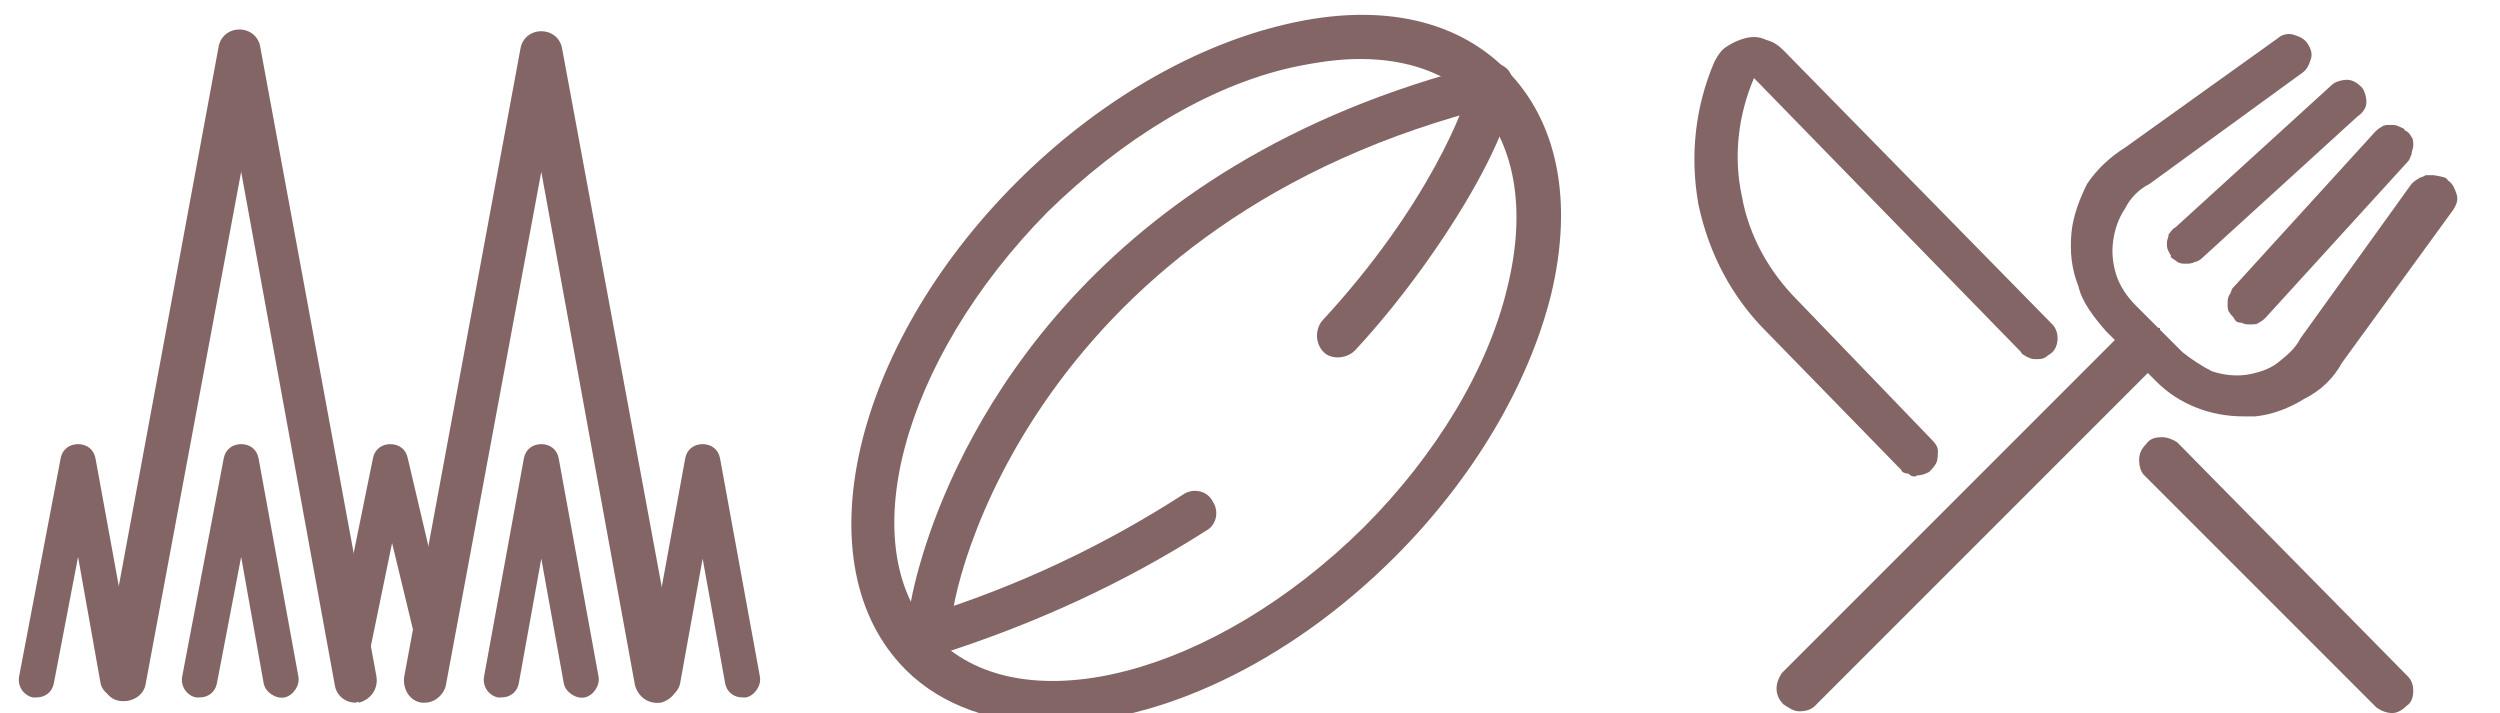
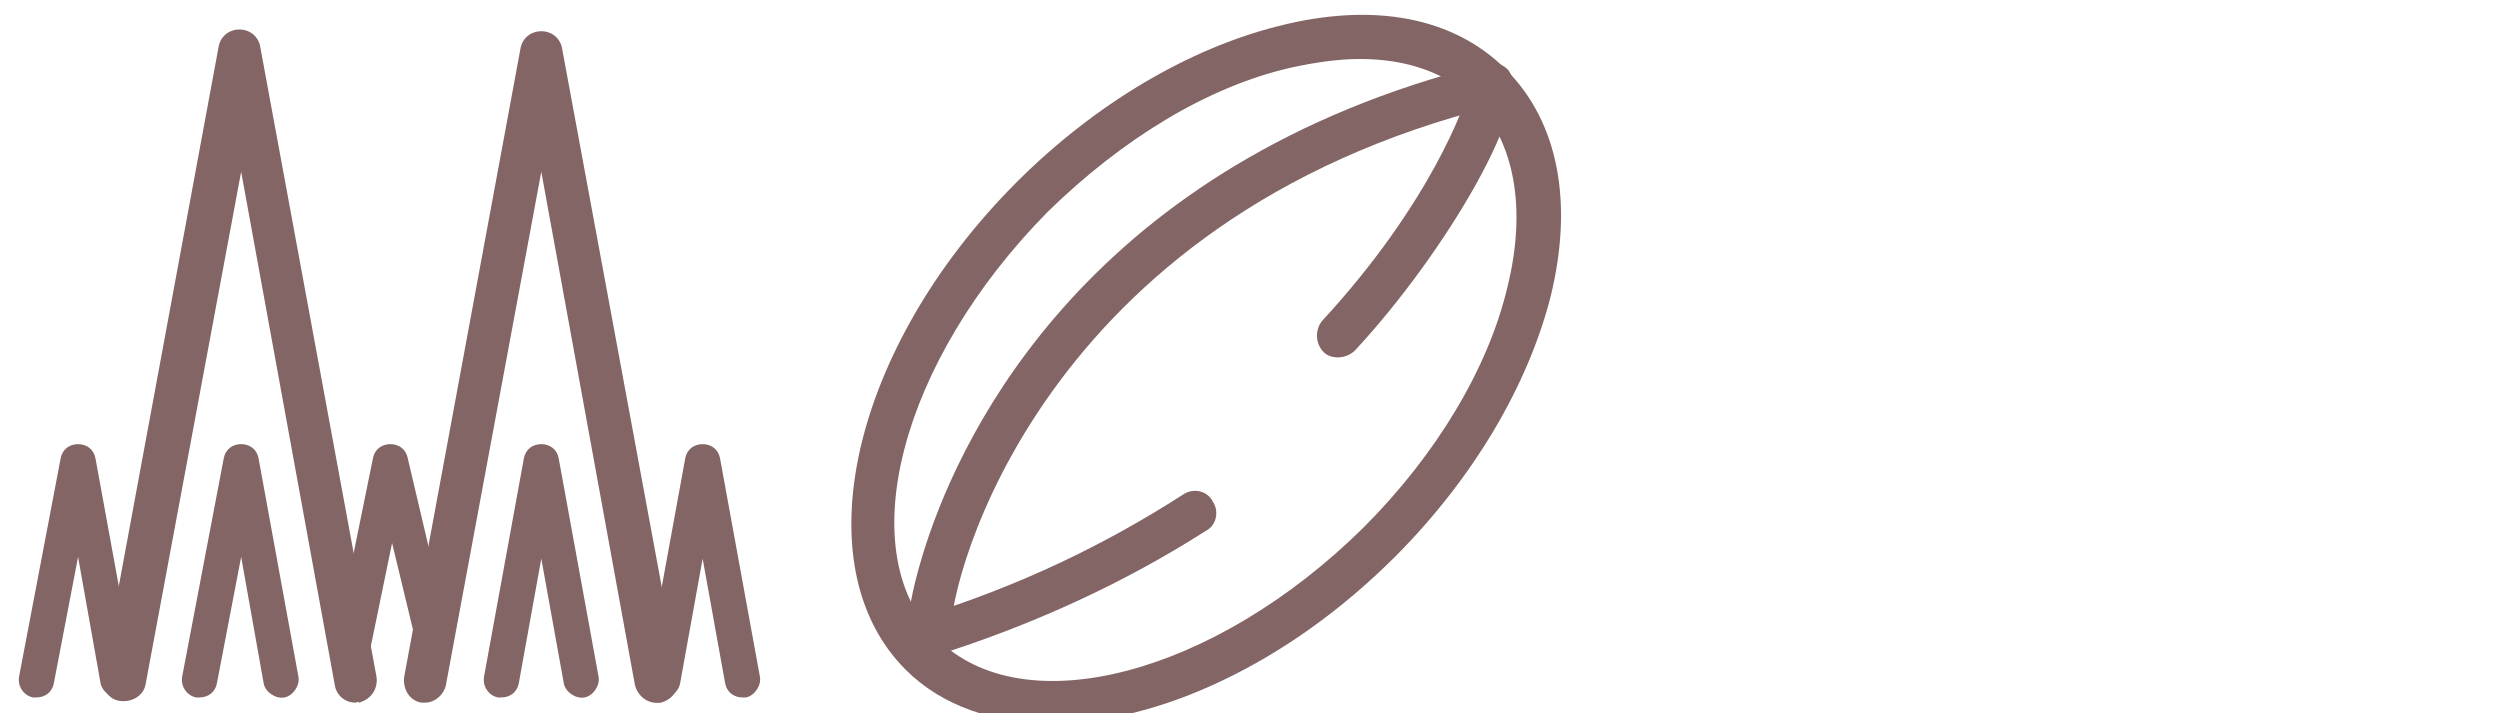
<svg xmlns="http://www.w3.org/2000/svg" version="1.1" id="Calque_1" x="0px" y="0px" viewBox="0 0 144.1 41.1" style="enable-background:new 0 0 144.1 41.1;" xml:space="preserve">
  <style type="text/css">
	.st0{fill:#836565;}
</style>
  <path class="st0" d="M20.5,40.5c-0.6,0-1.1-0.4-1.2-1L13.9,9.9L8.4,39.4c-0.1,0.7-0.8,1.1-1.5,1c-0.7-0.1-1.1-0.8-1-1.5l6.7-36.2  c0.1-0.6,0.6-1,1.2-1c0,0,0,0,0,0c0.6,0,1.1,0.4,1.2,1L21.7,39c0.1,0.7-0.3,1.3-1,1.5C20.6,40.4,20.6,40.5,20.5,40.5z" />
  <g>
    <g>
-       <path class="st0" d="M110,27.3c-0.2,0-0.4-0.1-0.4-0.2l-7.8-8c-2-2-3.3-4.5-3.9-7.3c-0.5-2.8-0.2-5.6,0.9-8.2    c0.2-0.4,0.4-0.7,0.7-0.9c0.3-0.2,0.7-0.4,1.1-0.5s0.8-0.1,1.2,0.1c0.4,0.1,0.7,0.3,1,0.6l15.5,15.8c0.2,0.2,0.3,0.5,0.3,0.8    s-0.1,0.6-0.3,0.8c-0.1,0.1-0.3,0.2-0.4,0.3c-0.2,0.1-0.3,0.1-0.5,0.1s-0.3,0-0.5-0.1s-0.4-0.2-0.4-0.3L101.1,4.5    c-0.9,2.1-1.2,4.5-0.7,6.8c0.4,2.3,1.6,4.4,3.2,6l7.8,8.1c0.2,0.2,0.3,0.4,0.3,0.6s0,0.5-0.1,0.7s-0.3,0.4-0.4,0.5    c-0.2,0.1-0.4,0.2-0.7,0.2C110.4,27.5,110.2,27.5,110,27.3z M141.1,10.4c0.3,0.2,0.4,0.5,0.5,0.8s0,0.6-0.2,0.9l-6.4,8.8    c-0.5,0.9-1.2,1.6-2.2,2.1c-0.8,0.5-1.8,0.9-2.8,1c-0.2,0-0.5,0-0.7,0c-1.9,0-3.7-0.7-5-2l-0.5-0.5l-19.2,19.2    c-0.2,0.2-0.5,0.3-0.9,0.3c-0.3,0-0.6-0.2-0.9-0.4c-0.2-0.2-0.4-0.5-0.4-0.9c0-0.3,0.1-0.6,0.3-0.9l19.2-19.2l-0.5-0.5    c-0.7-0.8-1.4-1.7-1.6-2.6c-0.4-1-0.5-2-0.4-3.1c0.1-1,0.5-2,0.9-2.8c0.6-0.9,1.4-1.6,2.2-2.1l8.8-6.3c0.2-0.2,0.6-0.3,0.9-0.2    c0.3,0.1,0.6,0.2,0.8,0.5s0.3,0.6,0.2,0.9S133,4,132.7,4.2l-8.8,6.4c-0.6,0.3-1.1,0.8-1.4,1.4c-0.4,0.6-0.6,1.2-0.7,1.9    s0,1.4,0.2,2s0.6,1.2,1.1,1.7l1.3,1.3c0,0,0,0,0.1,0c0,0,0,0,0,0.1l1.3,1.3c0.5,0.4,1.1,0.8,1.7,1.1c0.6,0.2,1.3,0.3,2,0.2    c0.6-0.1,1.3-0.3,1.8-0.7c0.5-0.4,1-0.8,1.3-1.4l6.4-8.9c0.1-0.1,0.2-0.2,0.4-0.3c0.1-0.1,0.3-0.1,0.4-0.2c0.2,0,0.3,0,0.5,0    C140.8,10.2,141,10.2,141.1,10.4L141.1,10.4z M138.8,39c0.2,0.2,0.3,0.5,0.3,0.8c0,0.4-0.1,0.7-0.4,0.9c-0.2,0.2-0.5,0.4-0.8,0.4    s-0.6-0.1-0.9-0.3l-13.4-13.4c-0.2-0.2-0.3-0.5-0.3-0.9c0-0.3,0.1-0.6,0.4-0.9c0.2-0.3,0.5-0.4,0.9-0.4c0.3,0,0.6,0.1,0.9,0.3    L138.8,39z M125,14.5c-0.1-0.2-0.1-0.3-0.1-0.5s0.1-0.3,0.1-0.5c0.1-0.1,0.2-0.3,0.4-0.4l9-8.2c0.2-0.2,0.6-0.3,0.9-0.3    c0.3,0,0.6,0.2,0.8,0.4c0.2,0.2,0.3,0.6,0.3,0.9s-0.2,0.6-0.5,0.8l-9,8.2c-0.1,0.1-0.3,0.2-0.4,0.2c-0.2,0.1-0.3,0.1-0.5,0.1    s-0.3,0-0.5-0.1c-0.1-0.1-0.3-0.2-0.4-0.3C125.2,14.8,125.1,14.7,125,14.5z M128.8,18.4c-0.1-0.2-0.2-0.2-0.3-0.4    c-0.1-0.1-0.1-0.3-0.1-0.5s0-0.3,0.1-0.5c0.1-0.1,0.1-0.3,0.2-0.4l8.2-9c0.1-0.1,0.2-0.2,0.4-0.3c0.1-0.1,0.3-0.1,0.5-0.1    s0.3,0,0.5,0.1s0.3,0.1,0.3,0.2c0.2,0.1,0.3,0.2,0.4,0.4c0.1,0.1,0.1,0.3,0.1,0.5S139,8.7,139,8.9c-0.1,0.2-0.1,0.3-0.2,0.4    l-8.2,9c-0.1,0.1-0.2,0.2-0.4,0.3c-0.1,0.1-0.3,0.1-0.5,0.1s-0.3,0-0.5-0.1C129.1,18.6,128.9,18.6,128.8,18.4L128.8,18.4z" />
-     </g>
+       </g>
  </g>
  <path class="st0" d="M60.6,41.7c-3.3,0-6.3-1-8.4-3.1c-6-6-3.1-18.6,6.4-28.1c4.5-4.5,9.9-7.7,15.1-9C79.2,0.1,83.8,1,86.8,4  c3,3,3.9,7.6,2.6,13c-1.3,5.2-4.5,10.6-9,15.1C74.2,38.3,66.7,41.7,60.6,41.7z M78.4,3.4c-1.3,0-2.6,0.2-4,0.5  C69.6,5,64.7,8,60.4,12.2C51.9,20.8,49,31.8,54,36.8c5,5,16,2.1,24.6-6.4c4.2-4.2,7.2-9.2,8.3-13.9c1.1-4.5,0.4-8.3-1.9-10.7  C83.4,4.2,81.1,3.4,78.4,3.4z" />
  <path class="st0" d="M53.6,38c-0.4,0-0.7-0.2-1-0.4c-0.8-1,0.3-4.8,0.8-6.3c2.1-6.4,9.4-21.9,32.2-27.6c0.7-0.2,1.3,0.2,1.5,0.9  s-0.2,1.3-0.9,1.5C60,12.6,54.7,33.4,54.8,36.5c0.1,0.5,0,1-0.4,1.3C54.2,38,53.9,38,53.6,38z M54.8,36.5L54.8,36.5L54.8,36.5z" />
  <path class="st0" d="M77.1,20.6c-0.3,0-0.6-0.1-0.8-0.3c-0.5-0.5-0.5-1.3-0.1-1.8c6.2-6.7,8.3-12.5,8.5-13.5c0-0.4,0.1-0.8,0.4-1  c0.5-0.5,1.3-0.5,1.8,0c1.6,1.7-3.5,10.5-8.8,16.2C77.8,20.5,77.4,20.6,77.1,20.6z M85,5.8L85,5.8L85,5.8z" />
  <path class="st0" d="M53.6,38c-0.5,0-1-0.3-1.2-0.9c-0.2-0.7,0.2-1.4,0.8-1.6c5.5-1.7,10.5-4.1,15-7c0.6-0.4,1.4-0.2,1.7,0.4  c0.4,0.6,0.2,1.4-0.4,1.7c-4.7,3-9.9,5.4-15.6,7.2C53.9,38,53.7,38,53.6,38z" />
  <path class="st0" d="M11.5,40.2c-0.1,0-0.1,0-0.2,0c-0.5-0.1-0.9-0.6-0.8-1.2l2.4-12.6c0.1-0.5,0.5-0.8,1-0.8c0,0,0,0,0,0  c0.5,0,0.9,0.3,1,0.8L17.2,39c0.1,0.5-0.3,1.1-0.8,1.2c-0.5,0.1-1.1-0.3-1.2-0.8l-1.3-7.3l-1.4,7.3C12.4,39.9,12,40.2,11.5,40.2z" />
  <path class="st0" d="M24.5,40.5c-0.1,0-0.2,0-0.2,0c-0.7-0.1-1.1-0.8-1-1.5L30,2.8c0.1-0.6,0.6-1,1.2-1s1.1,0.4,1.2,1L39.1,39  c0.1,0.7-0.3,1.3-1,1.5c-0.7,0.1-1.3-0.3-1.5-1L31.2,9.9l-5.5,29.6C25.6,40,25.1,40.5,24.5,40.5z" />
  <path class="st0" d="M28.9,40.2c-0.1,0-0.1,0-0.2,0c-0.5-0.1-0.9-0.6-0.8-1.2l2.3-12.6c0.1-0.5,0.5-0.8,1-0.8l0,0  c0.5,0,0.9,0.3,1,0.8L34.5,39c0.1,0.5-0.3,1.1-0.8,1.2c-0.5,0.1-1.1-0.3-1.2-0.8l-1.3-7.2l-1.3,7.2C29.8,39.9,29.4,40.2,28.9,40.2z" />
  <path class="st0" d="M20.2,38.9c-0.1,0-0.1,0-0.2,0c-0.5-0.1-0.9-0.6-0.8-1.2l2.3-11.3c0.1-0.5,0.5-0.8,1-0.8c0.5,0,0.9,0.3,1,0.8  l2.4,10.2c0.1,0.5-0.2,1.1-0.7,1.2c-0.5,0.1-1.1-0.2-1.2-0.7l-1.4-5.8l-1.4,6.8C21.1,38.6,20.7,38.9,20.2,38.9z" />
  <path class="st0" d="M42.8,40.2c-0.5,0-0.9-0.3-1-0.8l-1.3-7.2l-1.3,7.2c-0.1,0.5-0.6,0.9-1.2,0.8c-0.5-0.1-0.9-0.6-0.8-1.2  l2.3-12.6c0.1-0.5,0.5-0.8,1-0.8s0.9,0.3,1,0.8L43.8,39c0.1,0.5-0.3,1.1-0.8,1.2C42.9,40.2,42.9,40.2,42.8,40.2z" />
  <path class="st0" d="M2.1,40.2c-0.1,0-0.1,0-0.2,0C1.4,40.1,1,39.6,1.1,39l2.4-12.6c0.1-0.5,0.5-0.8,1-0.8c0,0,0,0,0,0  c0.5,0,0.9,0.3,1,0.8L7.8,39c0.1,0.5-0.3,1.1-0.8,1.2c-0.5,0.1-1.1-0.3-1.2-0.8l-1.3-7.3l-1.4,7.3C3,39.9,2.6,40.2,2.1,40.2z" />
</svg>